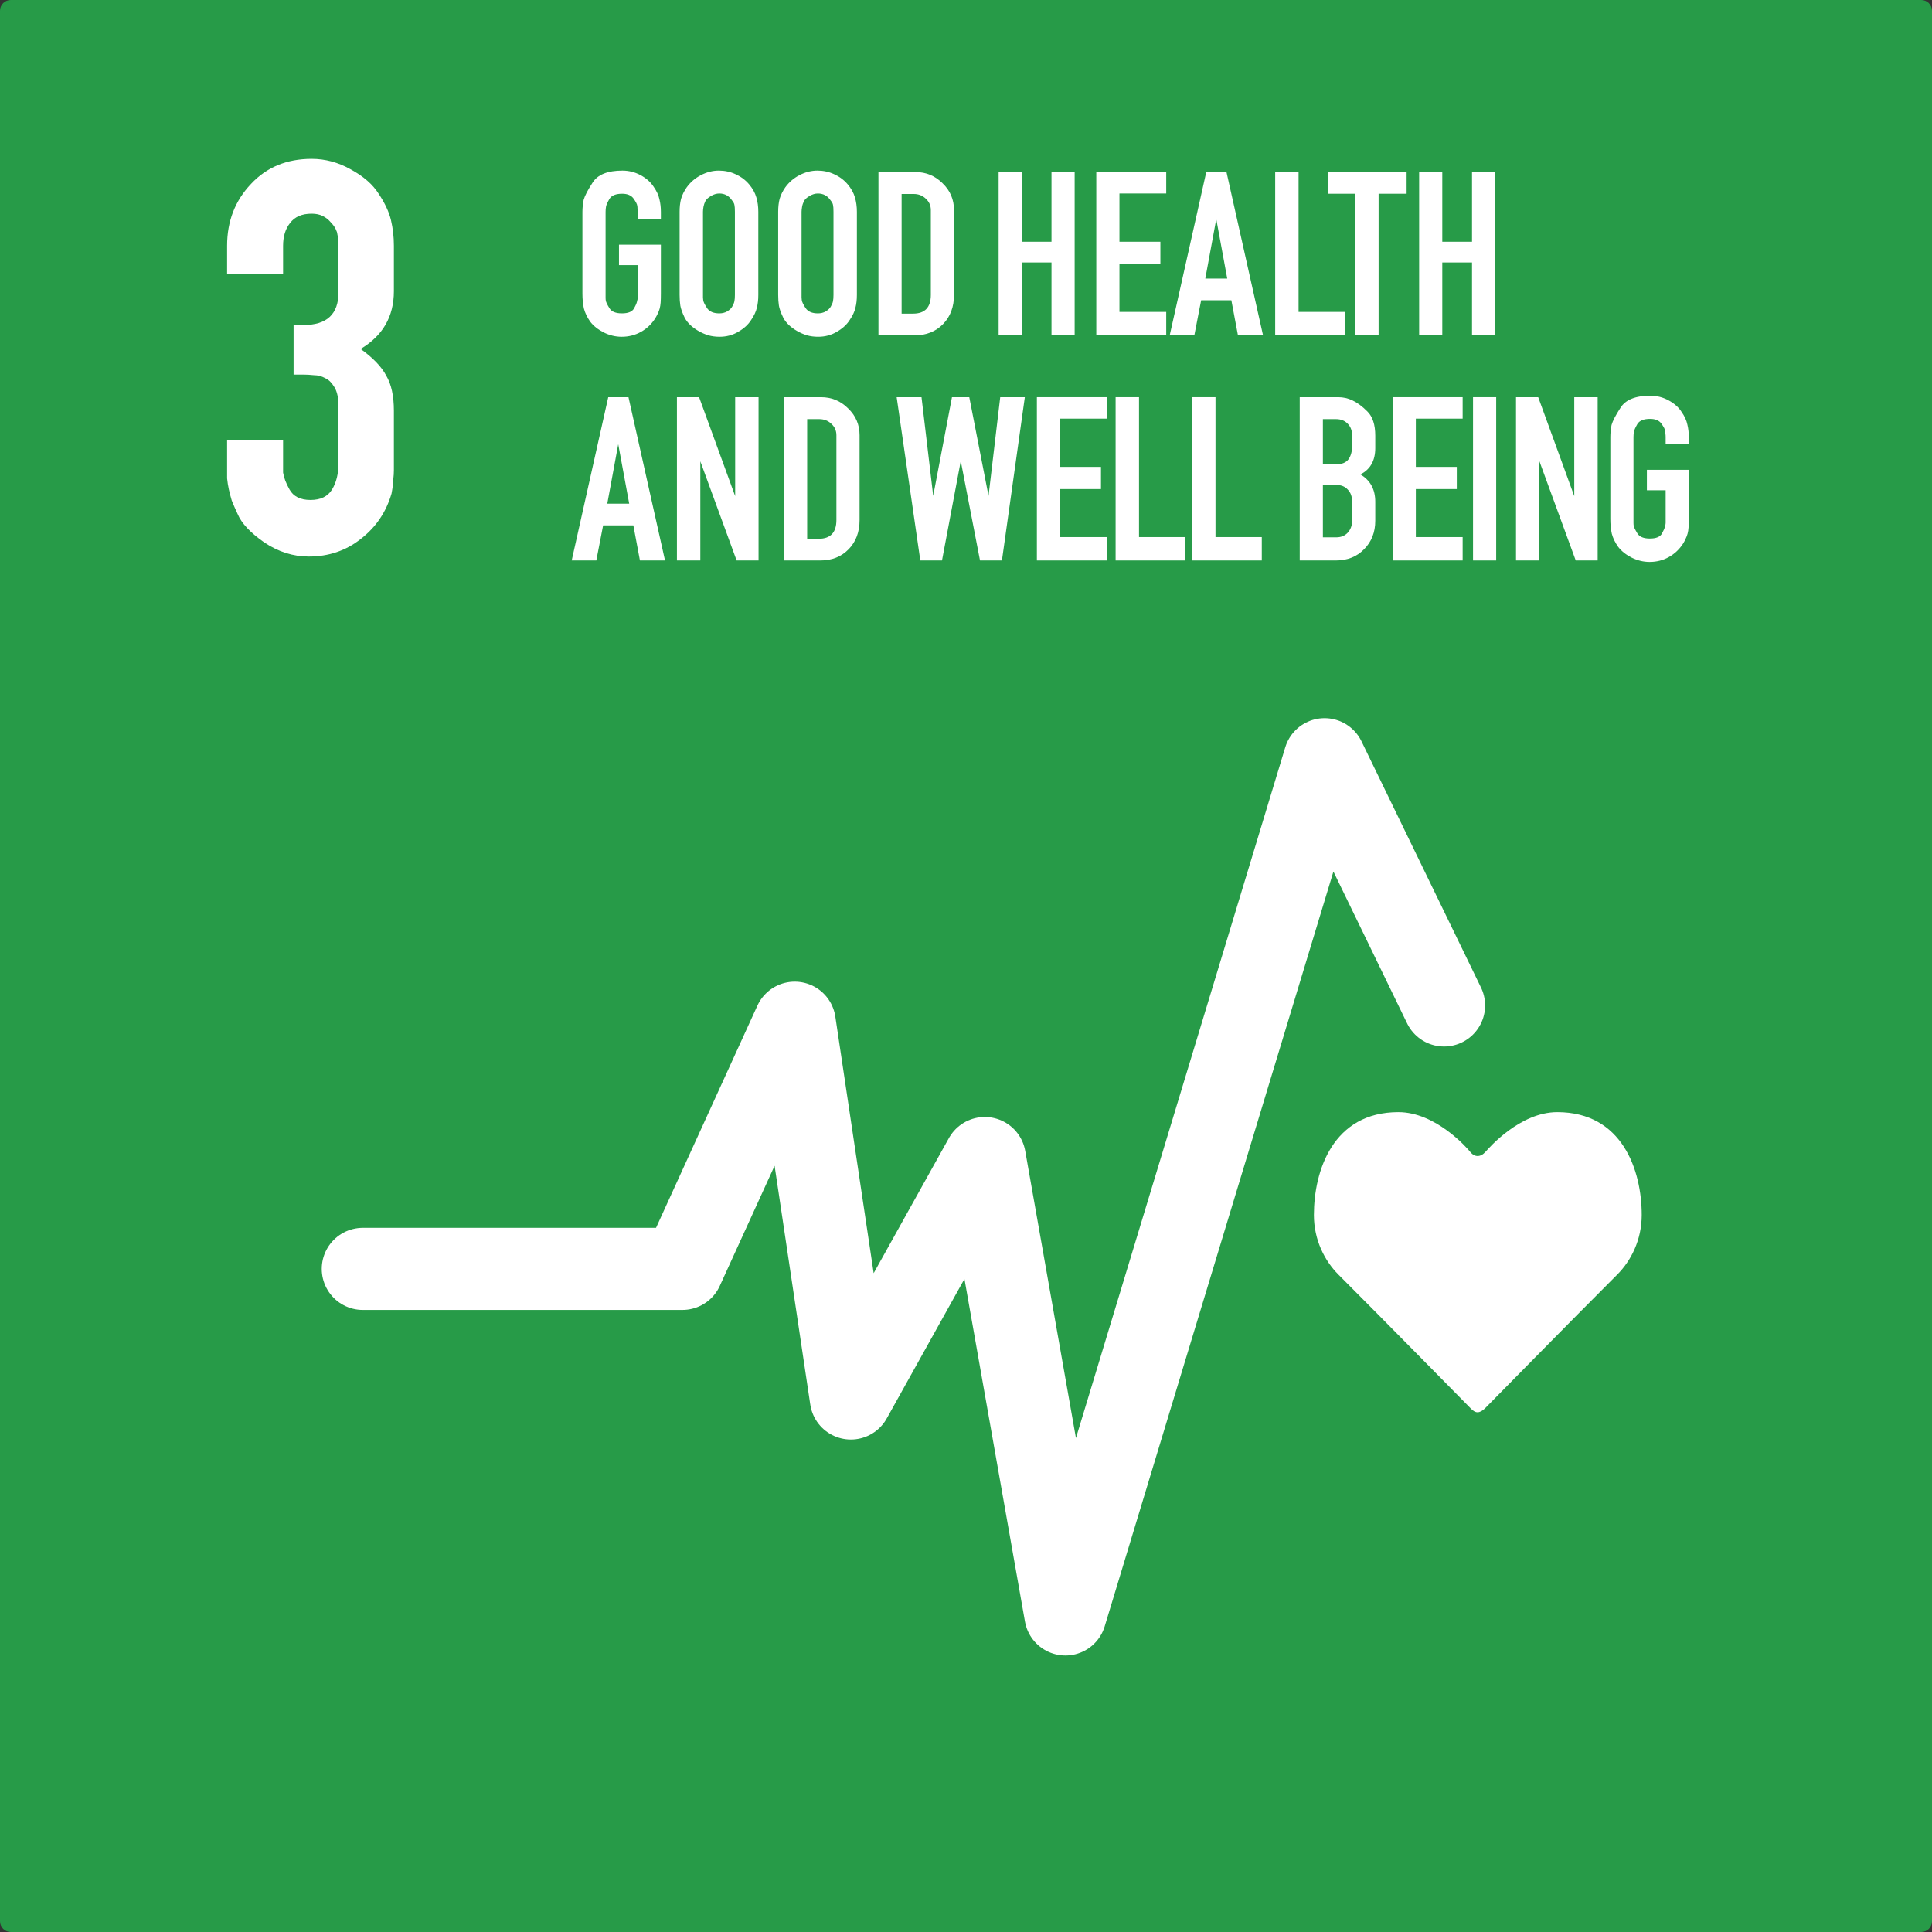
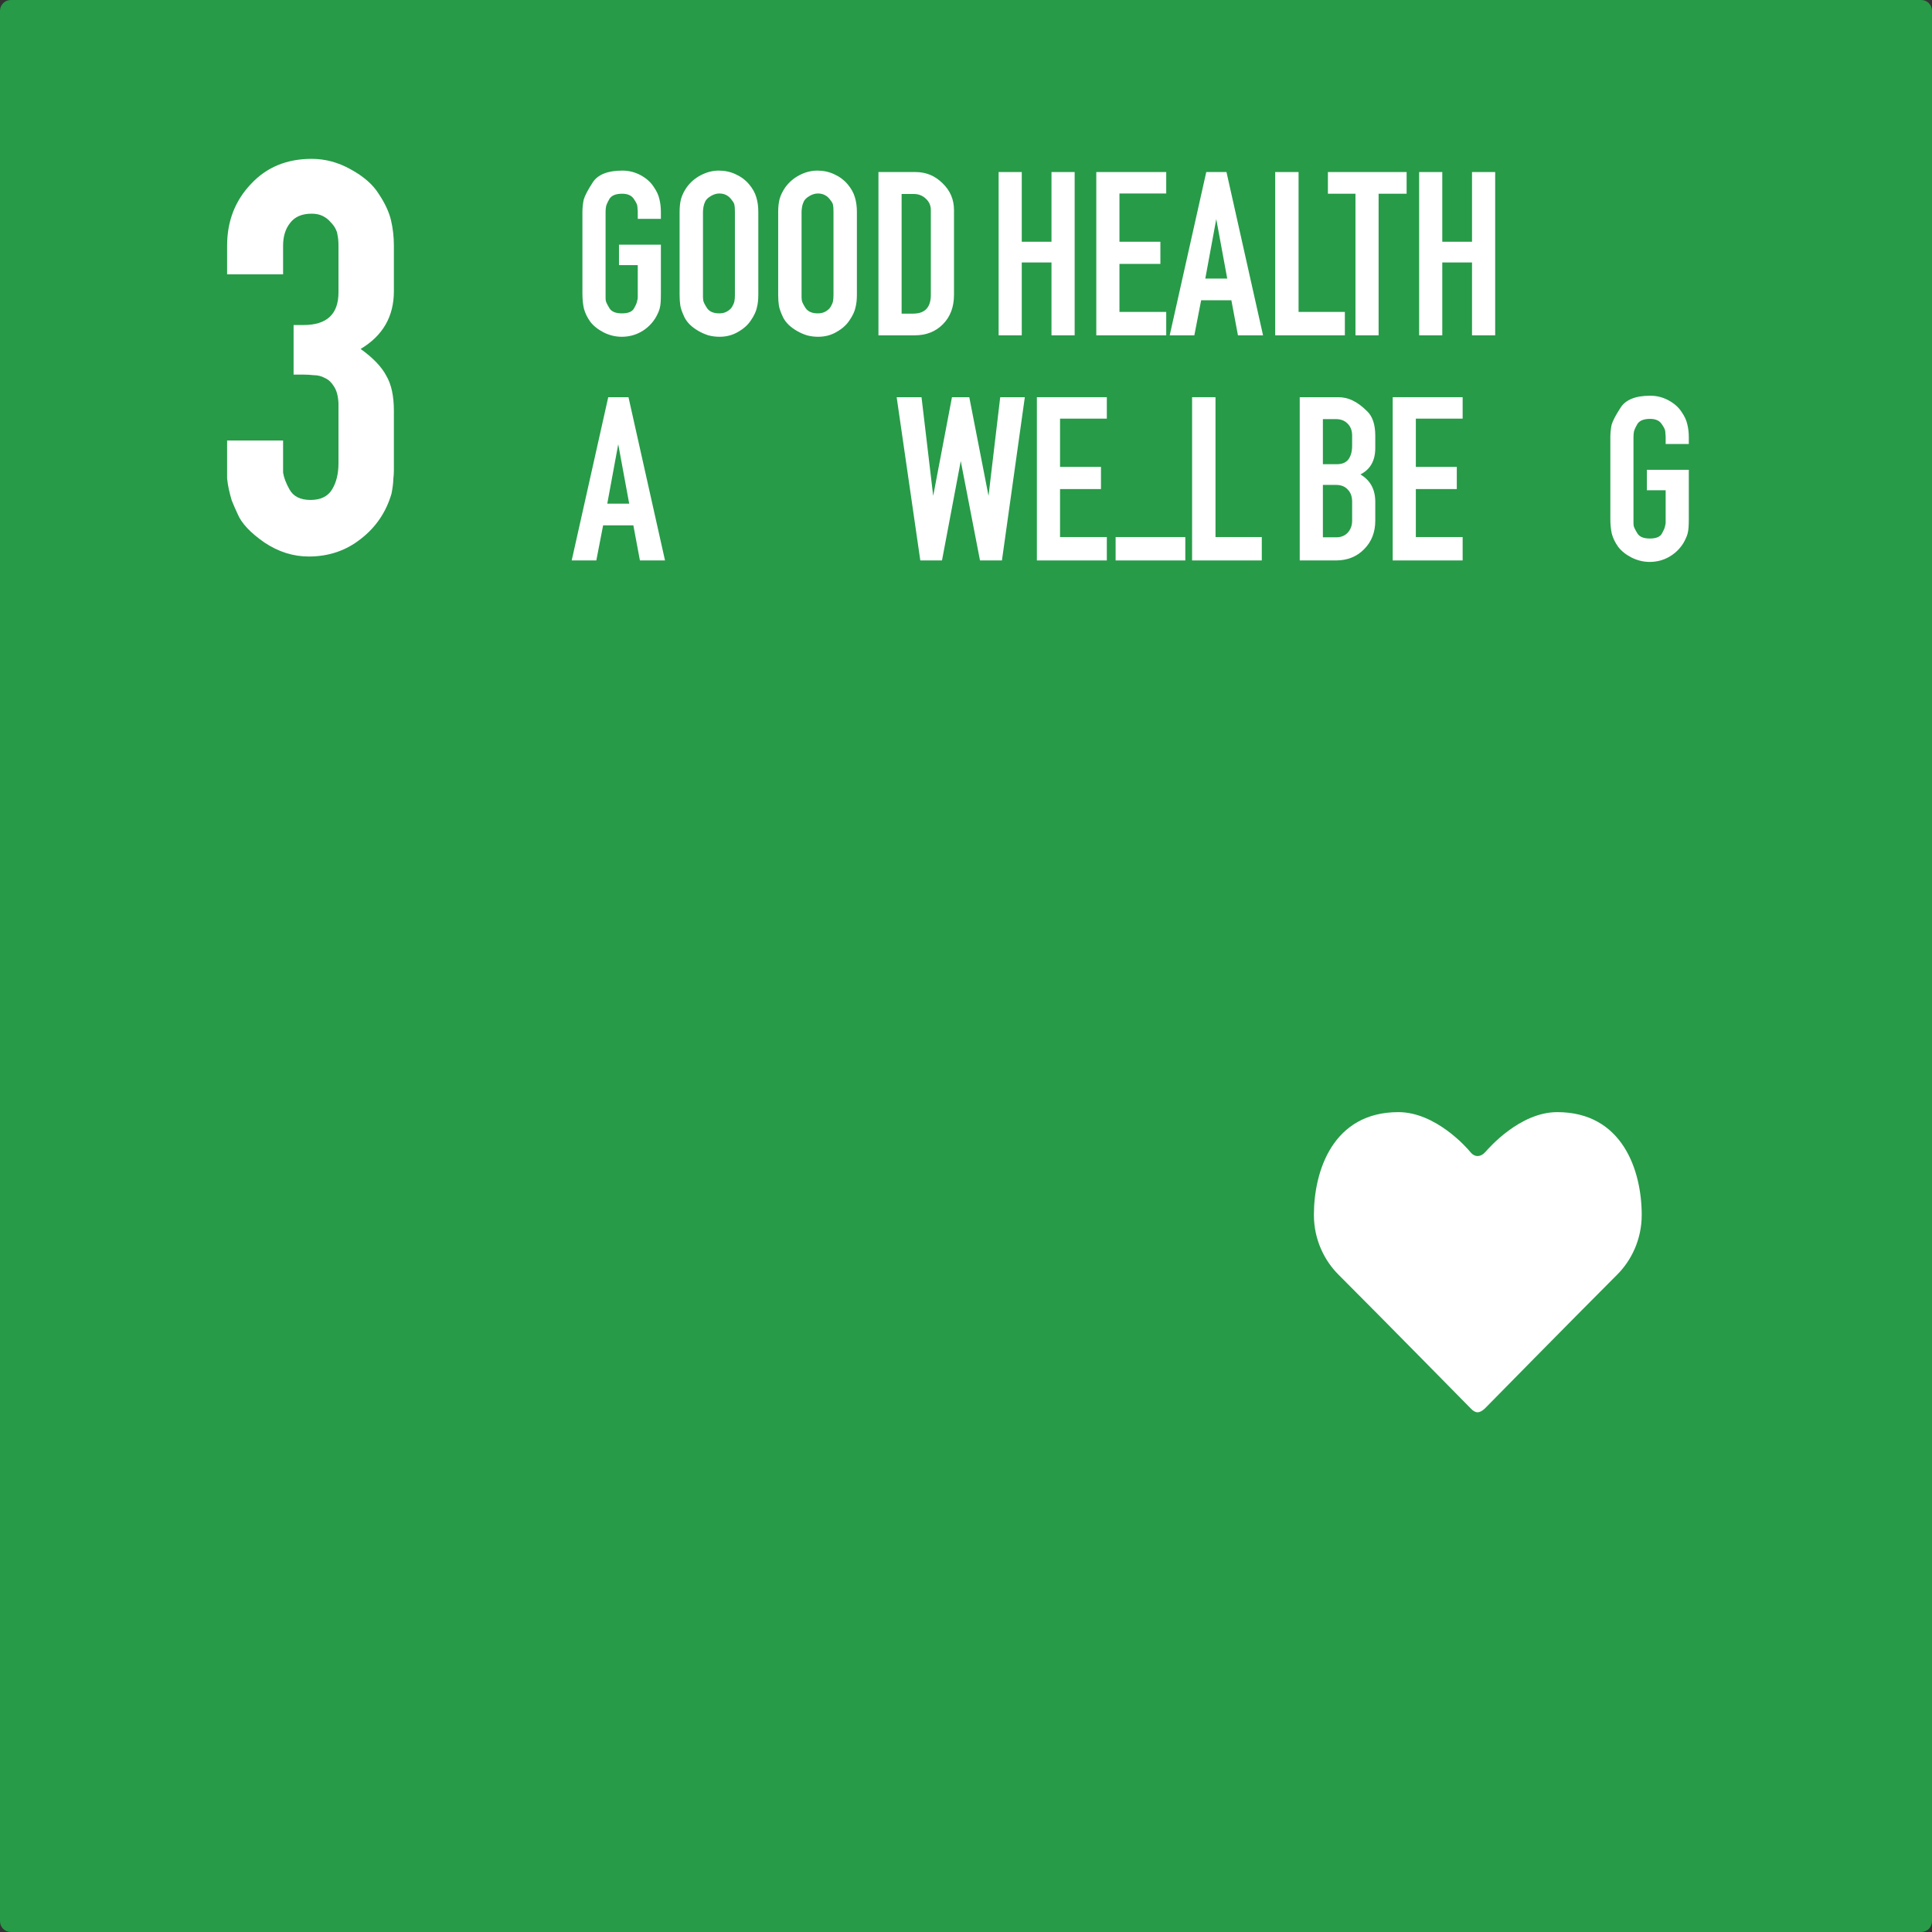
<svg xmlns="http://www.w3.org/2000/svg" width="80" height="80" viewBox="0 0 80 80" fill="none">
  <rect x="0" y="0" width="80" height="80" fill="#333333" stroke="none" />
  <path fill-rule="evenodd" clip-rule="evenodd" d="M0.447 0H79.553C79.801 0 80 0.199 80 0.446V79.554C80 79.801 79.801 80 79.553 80H0.447C0.199 80 0 79.801 0 79.554V0.446C0 0.199 0.199 0 0.447 0Z" fill="#279B48" />
  <path d="M27.134 13.178C26.979 13.421 26.781 13.609 26.539 13.743C26.297 13.878 26.031 13.945 25.742 13.945C25.486 13.945 25.237 13.885 24.995 13.764C24.76 13.643 24.575 13.495 24.44 13.32C24.312 13.138 24.225 12.956 24.178 12.775C24.137 12.593 24.117 12.388 24.117 12.159V8.779C24.117 8.611 24.134 8.443 24.168 8.275C24.215 8.106 24.339 7.868 24.541 7.558C24.75 7.229 25.16 7.064 25.772 7.064C26.041 7.064 26.293 7.128 26.529 7.255C26.764 7.383 26.942 7.541 27.064 7.73C27.191 7.911 27.272 8.086 27.306 8.254C27.346 8.416 27.366 8.591 27.366 8.779V9.062H26.408V8.779C26.408 8.725 26.404 8.678 26.398 8.638C26.398 8.591 26.394 8.55 26.387 8.517C26.381 8.456 26.33 8.359 26.236 8.224C26.142 8.09 25.984 8.022 25.762 8.022C25.5 8.022 25.325 8.093 25.237 8.234C25.156 8.375 25.109 8.48 25.096 8.547C25.082 8.614 25.076 8.692 25.076 8.779V12.159C25.076 12.226 25.076 12.284 25.076 12.331C25.076 12.378 25.079 12.418 25.086 12.452C25.093 12.506 25.143 12.61 25.237 12.765C25.325 12.906 25.496 12.976 25.752 12.976C26.014 12.976 26.182 12.906 26.256 12.765C26.297 12.691 26.327 12.63 26.347 12.583C26.367 12.529 26.381 12.482 26.387 12.442C26.401 12.401 26.408 12.361 26.408 12.321C26.408 12.274 26.408 12.22 26.408 12.159V10.979H25.631V10.131H27.366V12.159C27.366 12.3 27.363 12.422 27.356 12.523C27.349 12.617 27.336 12.701 27.316 12.775C27.296 12.849 27.269 12.919 27.235 12.987C27.208 13.047 27.174 13.111 27.134 13.178H27.134Z" fill="white" />
  <path d="M28.433 7.76C28.588 7.545 28.783 7.377 29.018 7.255C29.261 7.128 29.509 7.064 29.765 7.064C30.014 7.064 30.246 7.114 30.461 7.215C30.683 7.316 30.868 7.454 31.016 7.629C31.164 7.804 31.265 7.985 31.319 8.174C31.373 8.355 31.4 8.554 31.4 8.769V12.21C31.4 12.412 31.38 12.59 31.339 12.744C31.306 12.899 31.225 13.071 31.097 13.259C30.976 13.447 30.798 13.609 30.562 13.743C30.334 13.878 30.078 13.945 29.795 13.945C29.634 13.945 29.479 13.925 29.331 13.885C29.183 13.838 29.045 13.777 28.918 13.703C28.79 13.629 28.675 13.545 28.575 13.451C28.48 13.357 28.406 13.259 28.352 13.158C28.252 12.95 28.191 12.781 28.171 12.654C28.151 12.526 28.141 12.378 28.141 12.21V8.769C28.141 8.567 28.161 8.389 28.201 8.234C28.248 8.073 28.326 7.915 28.433 7.76ZM30.31 8.295C30.182 8.106 30.007 8.012 29.785 8.012C29.671 8.012 29.557 8.046 29.442 8.113C29.335 8.174 29.257 8.244 29.21 8.325C29.17 8.406 29.143 8.486 29.129 8.567C29.116 8.648 29.109 8.715 29.109 8.769V12.21C29.109 12.243 29.109 12.28 29.109 12.321C29.109 12.354 29.113 12.391 29.119 12.432C29.126 12.499 29.18 12.61 29.281 12.765C29.382 12.906 29.55 12.976 29.785 12.976C29.906 12.976 30.014 12.95 30.108 12.896C30.209 12.835 30.28 12.768 30.32 12.694C30.367 12.613 30.398 12.539 30.411 12.472C30.424 12.405 30.431 12.317 30.431 12.21V8.769C30.431 8.634 30.424 8.54 30.411 8.486C30.404 8.433 30.37 8.369 30.31 8.295H30.31Z" fill="white" />
  <path d="M32.515 7.76C32.67 7.545 32.865 7.377 33.1 7.255C33.343 7.128 33.592 7.064 33.847 7.064C34.096 7.064 34.328 7.114 34.543 7.215C34.765 7.316 34.95 7.454 35.098 7.629C35.246 7.804 35.347 7.985 35.401 8.174C35.455 8.355 35.482 8.554 35.482 8.769V12.21C35.482 12.412 35.462 12.59 35.421 12.744C35.388 12.899 35.307 13.071 35.179 13.259C35.058 13.447 34.88 13.609 34.644 13.743C34.416 13.878 34.16 13.945 33.877 13.945C33.716 13.945 33.561 13.925 33.413 13.885C33.265 13.838 33.127 13.777 33 13.703C32.872 13.629 32.757 13.545 32.657 13.451C32.562 13.357 32.488 13.259 32.434 13.158C32.334 12.95 32.273 12.781 32.253 12.654C32.233 12.526 32.223 12.378 32.223 12.21V8.769C32.223 8.567 32.243 8.389 32.283 8.234C32.33 8.073 32.408 7.915 32.515 7.76ZM34.392 8.295C34.264 8.106 34.089 8.012 33.867 8.012C33.753 8.012 33.639 8.046 33.524 8.113C33.417 8.174 33.339 8.244 33.292 8.325C33.252 8.406 33.225 8.486 33.212 8.567C33.198 8.648 33.191 8.715 33.191 8.769V12.21C33.191 12.243 33.191 12.28 33.191 12.321C33.191 12.354 33.195 12.391 33.201 12.432C33.208 12.499 33.262 12.61 33.363 12.765C33.464 12.906 33.632 12.976 33.867 12.976C33.989 12.976 34.096 12.95 34.19 12.896C34.291 12.835 34.362 12.768 34.402 12.694C34.449 12.613 34.48 12.539 34.493 12.472C34.506 12.405 34.513 12.317 34.513 12.21V8.769C34.513 8.634 34.506 8.54 34.493 8.486C34.486 8.433 34.453 8.369 34.392 8.295H34.392Z" fill="white" />
  <path d="M37.909 7.124C38.346 7.124 38.719 7.279 39.029 7.588C39.345 7.891 39.503 8.261 39.503 8.698V12.21C39.503 12.707 39.352 13.111 39.049 13.421C38.746 13.73 38.356 13.885 37.878 13.885H36.375V7.124H37.909ZM38.544 12.21V8.698C38.544 8.51 38.474 8.352 38.333 8.224C38.198 8.096 38.033 8.032 37.838 8.032H37.334V12.987H37.808C38.299 12.987 38.544 12.728 38.544 12.21Z" fill="white" />
  <path d="M41.351 13.885V7.124H42.309V10.01H43.54V7.124H44.499V13.885H43.54V10.868H42.309V13.885H41.351Z" fill="white" />
  <path d="M48.291 12.916V13.885H45.395V7.124H48.291V8.012H46.354V10.01H48.049V10.928H46.354V12.916H48.291Z" fill="white" />
  <path d="M48.435 13.885L49.949 7.124H50.786L52.3 13.885H51.261L50.988 12.432H49.737L49.455 13.885H48.435ZM49.909 11.534H50.817L50.363 9.072L49.909 11.534Z" fill="white" />
  <path d="M55.688 13.885H52.803V7.124H53.771V12.916H55.688V13.885Z" fill="white" />
  <path d="M56.127 13.885V8.022H54.986V7.124H58.245V8.022H57.085V13.885H56.127Z" fill="white" />
  <path d="M58.764 13.885V7.124H59.722V10.01H60.953V7.124H61.912V13.885H60.953V10.868H59.722V13.885H58.764Z" fill="white" />
  <path d="M23.673 23.207L25.186 16.447H26.024L27.537 23.207H26.498L26.226 21.754H24.974L24.692 23.207H23.673ZM25.146 20.856H26.054L25.6 18.394L25.146 20.856Z" fill="white" />
-   <path d="M30.502 23.207L28.999 19.101V23.207H28.03V16.447H28.948L30.442 20.544V16.447H31.41V23.207H30.502Z" fill="white" />
-   <path d="M33.998 16.447C34.436 16.447 34.809 16.602 35.118 16.911C35.435 17.214 35.593 17.584 35.593 18.021V21.532C35.593 22.03 35.441 22.434 35.139 22.743C34.836 23.053 34.446 23.207 33.968 23.207H32.465V16.447H33.998ZM34.634 21.532V18.021C34.634 17.833 34.564 17.675 34.422 17.547C34.288 17.419 34.123 17.355 33.928 17.355H33.423V22.309H33.898C34.389 22.309 34.634 22.05 34.634 21.532Z" fill="white" />
  <path d="M40.58 23.207L39.783 19.091L39.006 23.207H38.108L37.129 16.447H38.158L38.642 20.533L39.419 16.447H40.136L40.933 20.533L41.417 16.447H42.436L41.488 23.207H40.58Z" fill="white" />
  <path d="M45.831 22.239V23.207H42.935V16.447H45.831V17.335H43.894V19.333H45.589V20.251H43.894V22.239H45.831Z" fill="white" />
-   <path d="M49.081 23.207H46.195V16.447H47.164V22.239H49.081V23.207Z" fill="white" />
+   <path d="M49.081 23.207H46.195V16.447V22.239H49.081V23.207Z" fill="white" />
  <path d="M52.248 23.207H49.362V16.447H50.331V22.239H52.248V23.207Z" fill="white" />
  <path d="M55.414 16.447C55.622 16.447 55.817 16.491 55.999 16.578C56.201 16.672 56.406 16.824 56.614 17.032C56.836 17.247 56.947 17.584 56.947 18.041V18.556C56.947 19.074 56.742 19.437 56.332 19.645C56.742 19.888 56.947 20.264 56.947 20.776V21.563C56.947 22.04 56.792 22.434 56.483 22.743C56.18 23.053 55.79 23.207 55.313 23.207H53.819V16.447H55.414ZM55.989 18.455V18.041C55.989 17.833 55.928 17.668 55.807 17.547C55.686 17.419 55.525 17.355 55.323 17.355H54.778V19.222H55.353C55.575 19.222 55.736 19.154 55.837 19.02C55.938 18.879 55.989 18.69 55.989 18.455ZM55.989 21.563V20.776C55.989 20.56 55.928 20.392 55.807 20.271C55.693 20.143 55.531 20.079 55.323 20.079H54.778V22.249H55.333C55.528 22.249 55.686 22.185 55.807 22.057C55.928 21.922 55.989 21.758 55.989 21.563Z" fill="white" />
  <path d="M60.565 22.239V23.207H57.669V16.447H60.565V17.335H58.627V19.333H60.323V20.251H58.627V22.239H60.565Z" fill="white" />
-   <path d="M60.995 23.207V16.447H61.954V23.207H60.995Z" fill="white" />
-   <path d="M65.248 23.207L63.744 19.101V23.207H62.775V16.447H63.694L65.187 20.544V16.447H66.156V23.207H65.248Z" fill="white" />
  <path d="M69.698 22.501C69.543 22.743 69.344 22.931 69.102 23.066C68.86 23.201 68.594 23.268 68.305 23.268C68.05 23.268 67.801 23.207 67.558 23.086C67.323 22.965 67.138 22.817 67.004 22.642C66.876 22.461 66.788 22.279 66.741 22.097C66.701 21.916 66.681 21.711 66.681 21.482V18.102C66.681 17.934 66.698 17.765 66.731 17.597C66.778 17.429 66.903 17.19 67.104 16.881C67.313 16.551 67.723 16.386 68.335 16.386C68.605 16.386 68.857 16.45 69.092 16.578C69.328 16.706 69.506 16.864 69.627 17.052C69.755 17.234 69.835 17.409 69.869 17.577C69.909 17.738 69.93 17.913 69.93 18.102V18.384H68.971V18.102C68.971 18.048 68.968 18.001 68.961 17.96C68.961 17.913 68.958 17.873 68.951 17.839C68.944 17.779 68.894 17.681 68.799 17.547C68.705 17.412 68.547 17.345 68.325 17.345C68.063 17.345 67.888 17.416 67.801 17.557C67.72 17.698 67.673 17.802 67.659 17.87C67.646 17.937 67.639 18.014 67.639 18.102V21.482C67.639 21.549 67.639 21.606 67.639 21.654C67.639 21.701 67.643 21.741 67.649 21.774C67.656 21.828 67.707 21.933 67.801 22.087C67.888 22.229 68.06 22.299 68.315 22.299C68.578 22.299 68.746 22.229 68.82 22.087C68.86 22.013 68.89 21.953 68.911 21.906C68.931 21.852 68.944 21.805 68.951 21.764C68.964 21.724 68.971 21.684 68.971 21.643C68.971 21.596 68.971 21.542 68.971 21.482V20.301H68.194V19.454H69.93V21.482C69.93 21.623 69.926 21.744 69.919 21.845C69.913 21.939 69.899 22.023 69.879 22.097C69.859 22.171 69.832 22.242 69.798 22.309C69.772 22.37 69.738 22.434 69.698 22.501H69.698Z" fill="white" />
  <path d="M16.31 19.181V19.471C16.31 19.584 16.302 19.712 16.285 19.857C16.285 19.986 16.261 20.179 16.213 20.437C15.988 21.209 15.561 21.837 14.933 22.32C14.322 22.803 13.605 23.044 12.784 23.044C12.141 23.044 11.529 22.851 10.95 22.465C10.37 22.062 10 21.668 9.839 21.282C9.742 21.073 9.662 20.887 9.597 20.727C9.549 20.566 9.509 20.413 9.477 20.268C9.445 20.123 9.42 19.97 9.404 19.809C9.404 19.632 9.404 19.423 9.404 19.181V18.24H11.722V19.568C11.754 19.777 11.843 20.01 11.988 20.268C12.149 20.558 12.438 20.702 12.857 20.702C13.275 20.702 13.573 20.558 13.75 20.268C13.927 19.978 14.016 19.616 14.016 19.181V16.695C14 16.389 13.935 16.155 13.823 15.994C13.726 15.833 13.605 15.721 13.46 15.656C13.316 15.576 13.163 15.536 13.002 15.536C12.841 15.52 12.696 15.511 12.567 15.511H12.157V13.459H12.567C13.533 13.459 14.016 13.008 14.016 12.107V10.175C14.016 9.982 14 9.821 13.968 9.693C13.968 9.644 13.943 9.572 13.895 9.475C13.847 9.379 13.774 9.282 13.678 9.186C13.597 9.089 13.493 9.009 13.364 8.944C13.235 8.88 13.082 8.848 12.905 8.848C12.503 8.848 12.205 8.976 12.012 9.234C11.819 9.475 11.722 9.789 11.722 10.175V11.359H9.404V10.175C9.404 9.161 9.734 8.308 10.394 7.616C11.038 6.924 11.875 6.578 12.905 6.578C13.469 6.578 14.008 6.723 14.523 7.013C15.054 7.302 15.44 7.64 15.682 8.027C15.939 8.413 16.108 8.775 16.189 9.113C16.269 9.451 16.31 9.805 16.31 10.175V12.059C16.31 13.105 15.851 13.902 14.933 14.449C15.448 14.819 15.803 15.19 15.996 15.56C16.205 15.914 16.31 16.397 16.31 17.008V19.181Z" fill="white" />
-   <path d="M15.023 52.542H28.258L32.908 42.348L35.233 57.908L40.778 47.952L44.116 66.85L54.847 31.438L59.795 41.633" stroke="white" stroke-width="3.4" stroke-linecap="round" stroke-linejoin="round" />
  <path fill-rule="evenodd" clip-rule="evenodd" d="M61.489 58.319C61.489 58.319 65.131 54.612 66.969 52.775C67.534 52.21 67.98 51.345 67.98 50.309C67.98 48.482 67.192 46.051 64.482 46.051C62.938 46.051 61.65 47.538 61.51 47.696C61.299 47.932 61.054 47.921 60.877 47.696C60.746 47.53 59.448 46.051 57.905 46.051C55.194 46.051 54.406 48.482 54.406 50.309C54.406 51.345 54.853 52.21 55.418 52.775C57.255 54.612 60.898 58.319 60.898 58.319C61.098 58.531 61.257 58.535 61.489 58.319Z" fill="white" />
</svg>